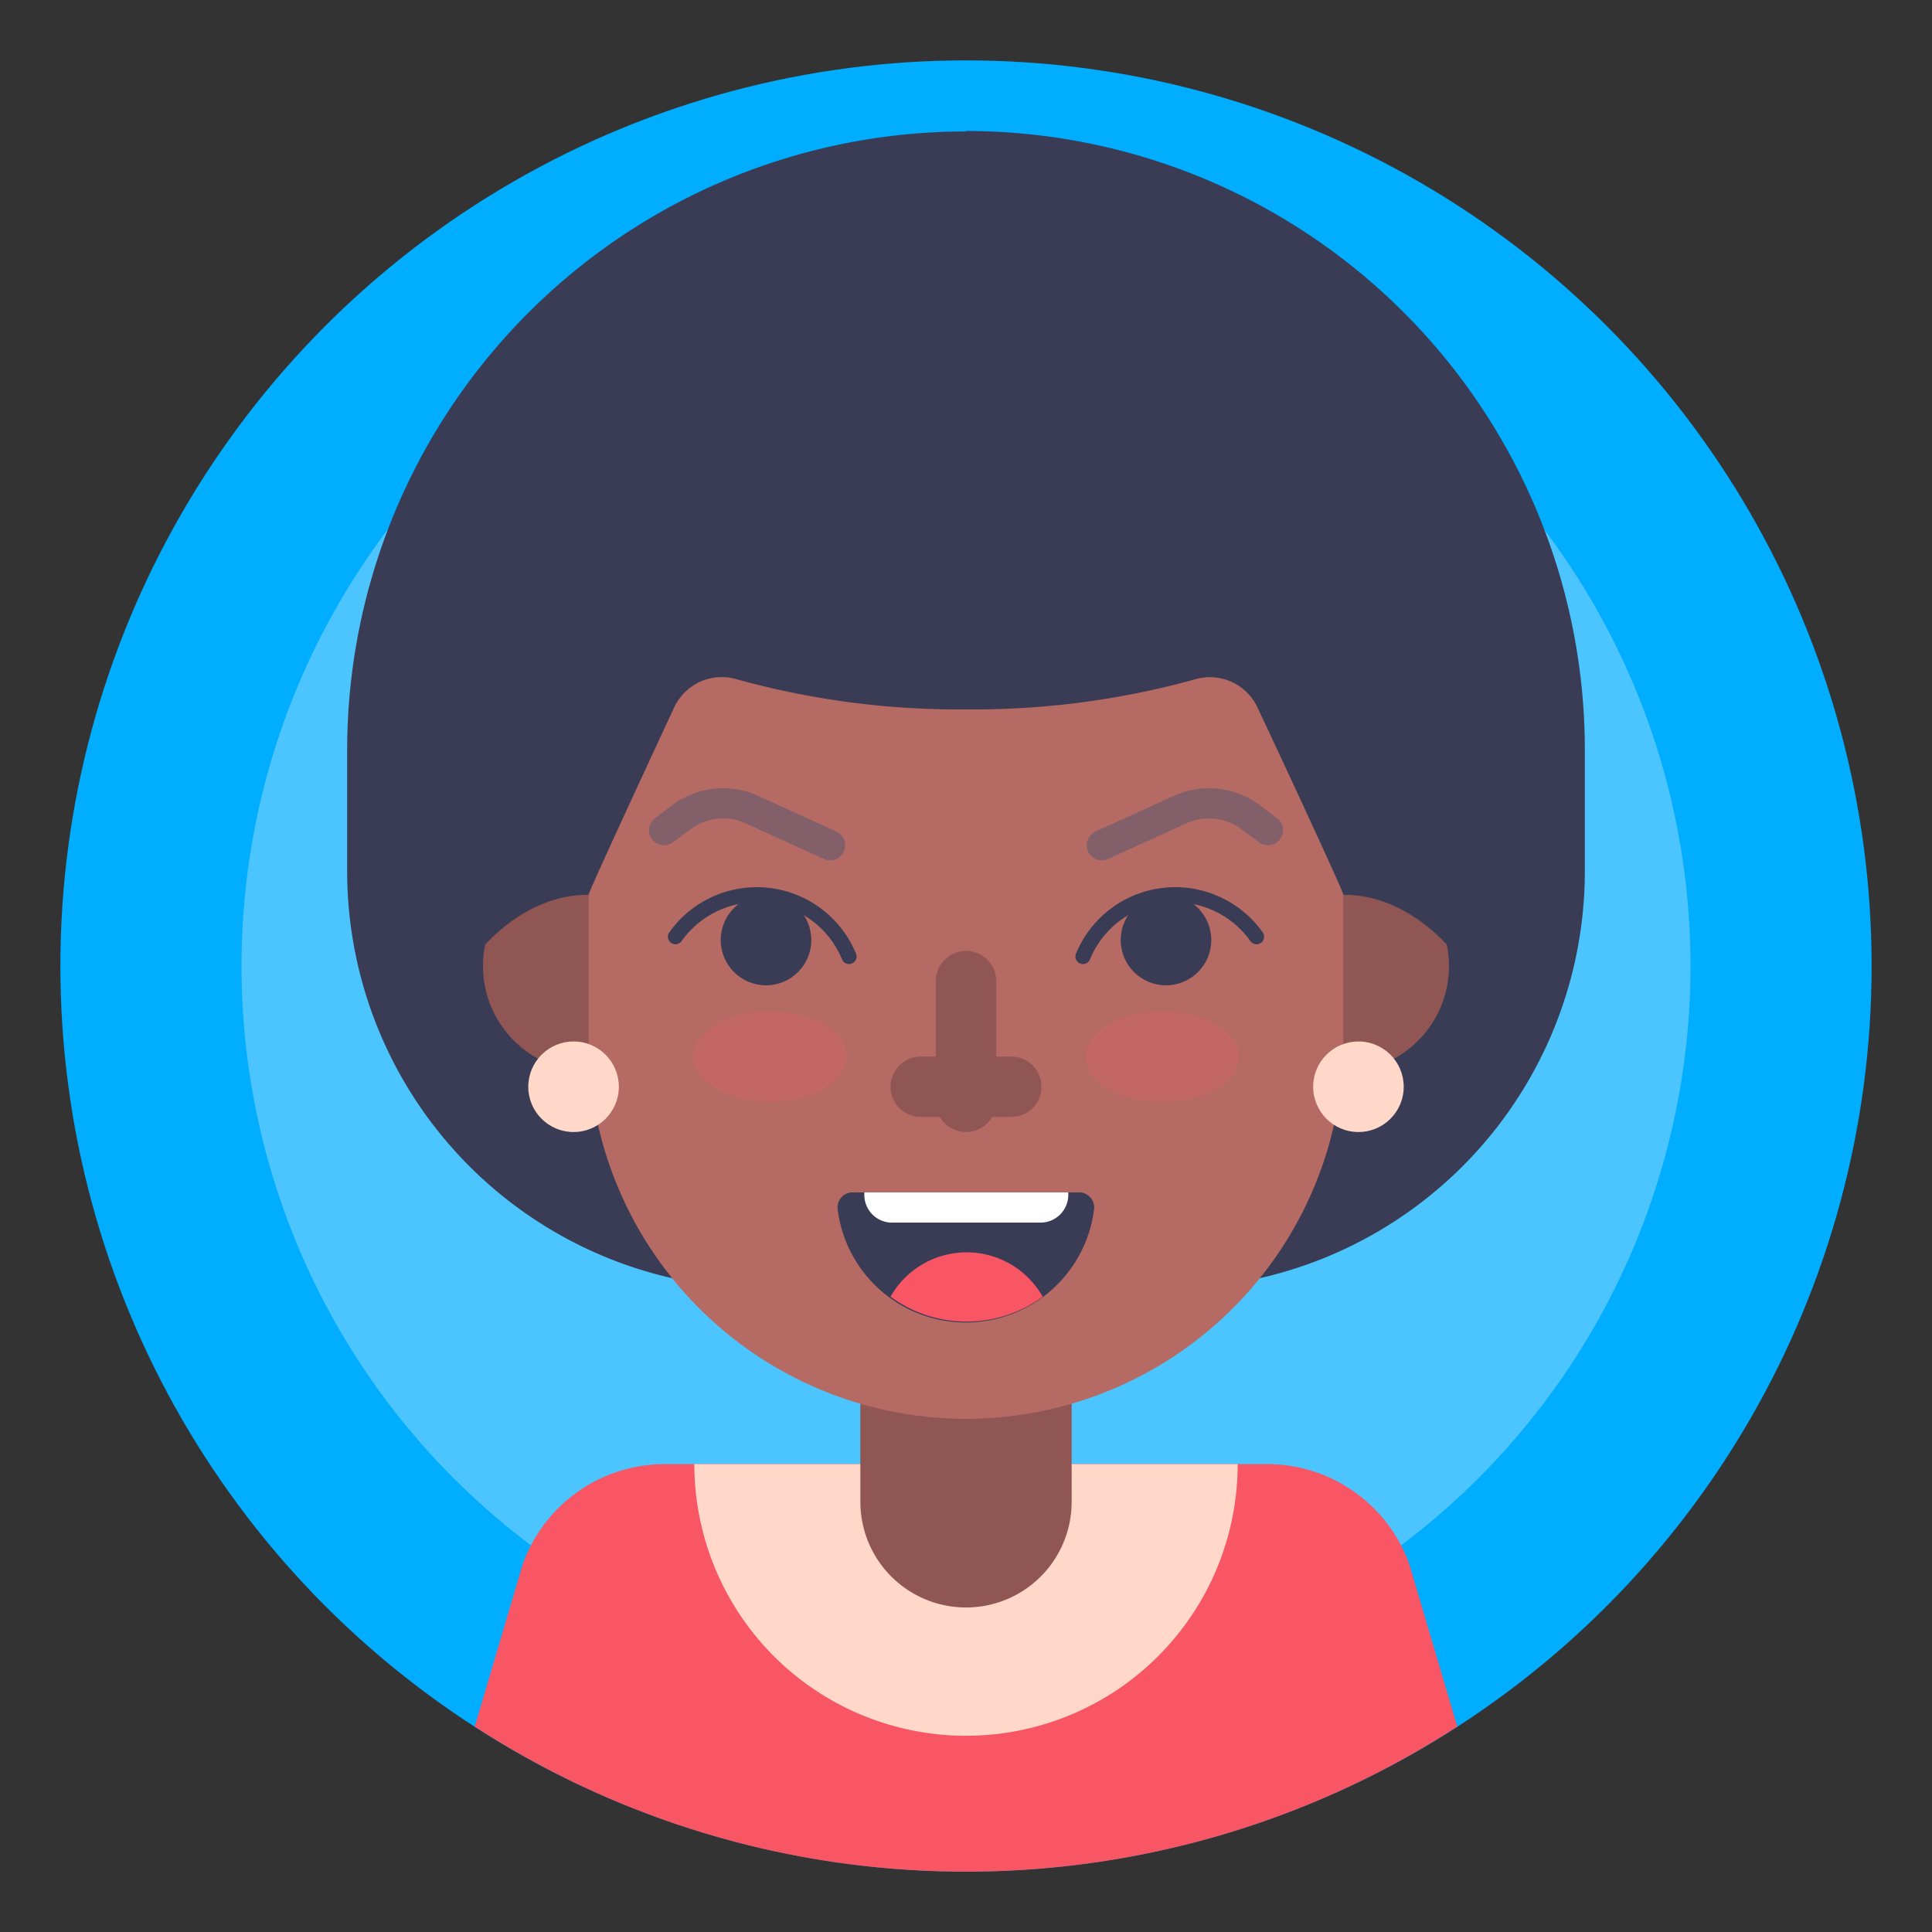
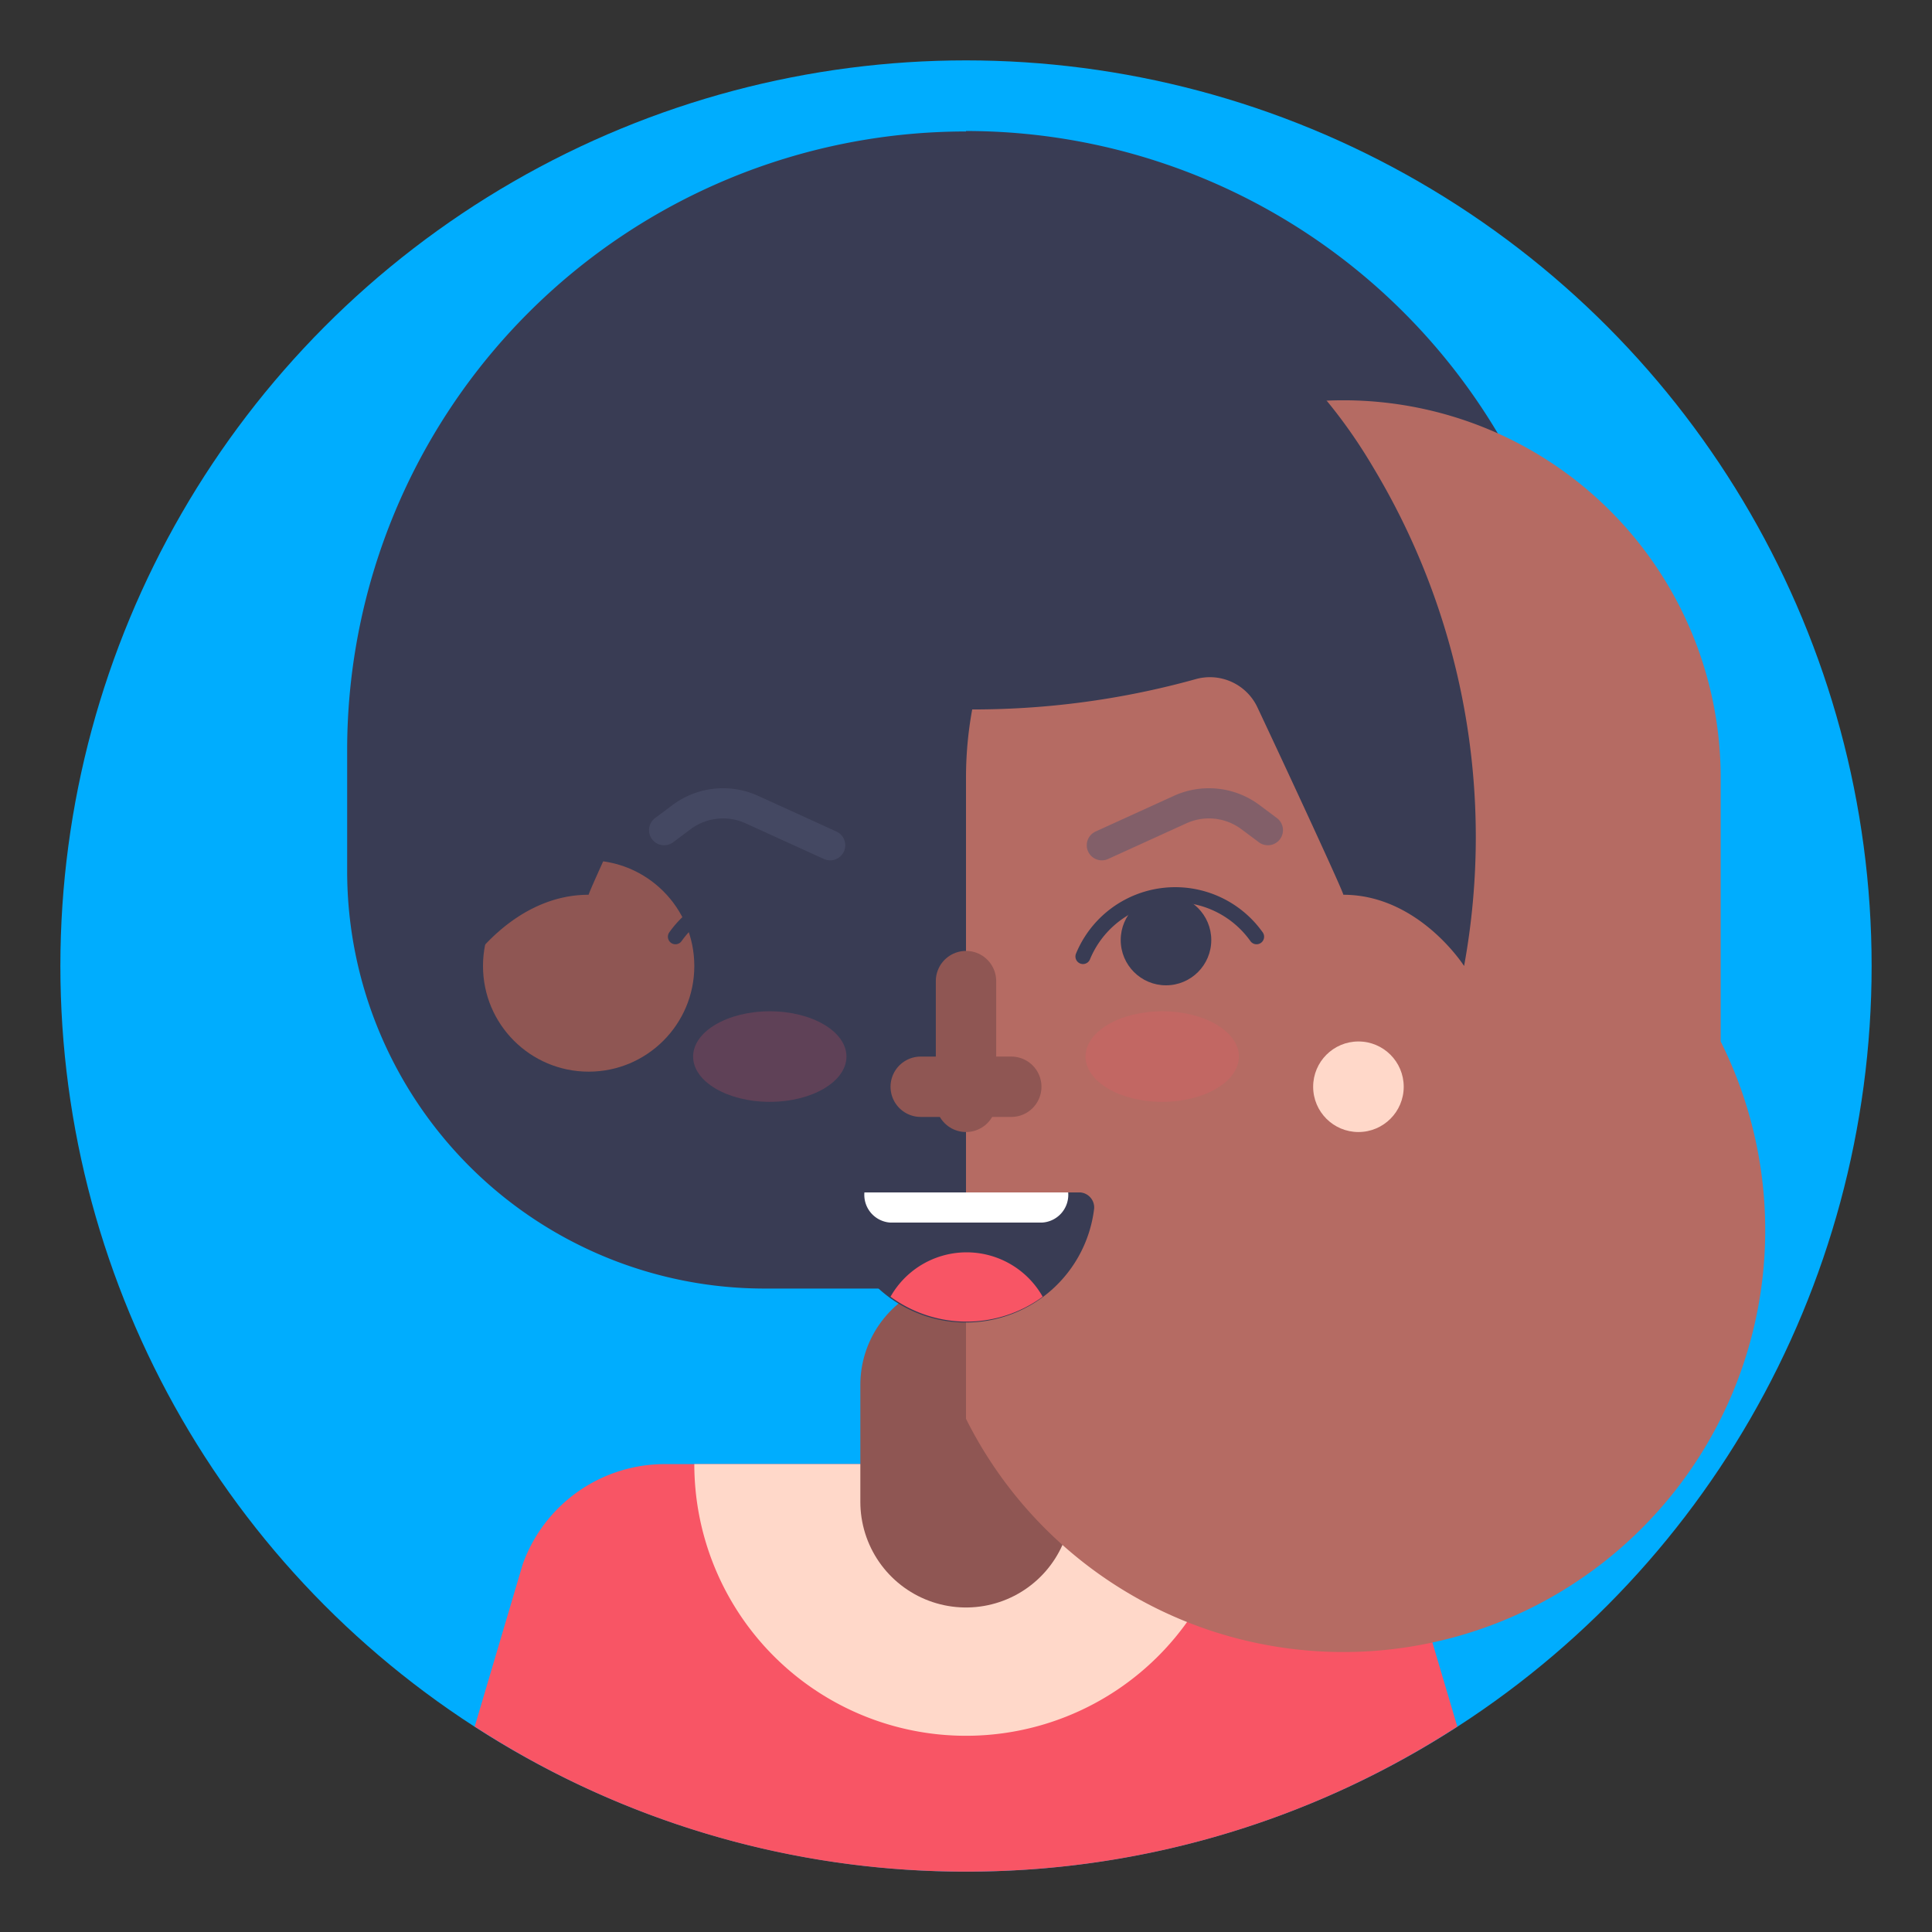
<svg xmlns="http://www.w3.org/2000/svg" width="800px" height="800px" viewBox="0 0 128 128" data-name="Layer 1" id="Layer_1">
  <rect x="0" y="0" width="128" height="128" fill="#333333" stroke="none" />
  <defs>
    <style>.cls-1{fill:#00adfe;}.cls-13,.cls-2{fill:#ffffff;}.cls-2{opacity:0.3;}.cls-3{fill:#393c54;}.cls-4{fill:#8f5653;}.cls-10,.cls-5{fill:#f85565;}.cls-6{fill:#ffd8c9;}.cls-11,.cls-12,.cls-7,.cls-9{fill:none;stroke-linecap:round;}.cls-12,.cls-7{stroke:#8f5653;stroke-miterlimit:10;}.cls-7{stroke-width:14px;}.cls-8{fill:#b56b63;}.cls-9{stroke:#393c54;}.cls-11,.cls-9{stroke-linejoin:round;}.cls-10{opacity:0.2;}.cls-11{stroke:#515570;stroke-width:2px;opacity:0.5;}.cls-12{stroke-width:4px;}</style>
  </defs>
  <title />
  <circle class="cls-1" cx="64" cy="64" r="60" />
-   <circle class="cls-2" cx="64" cy="64" r="48" />
  <path class="cls-3" d="M64,8.68h0a41,41,0,0,1,41,41v8A27.66,27.66,0,0,1,77.34,85.37H50.66A27.66,27.66,0,0,1,23,57.71v-8a41,41,0,0,1,41-41Z" />
  <circle class="cls-4" cx="89" cy="64" r="7" />
  <path class="cls-5" d="M64,124a59.69,59.69,0,0,0,32.55-9.61l-3.18-10.75A10,10,0,0,0,84,97H44.05a10,10,0,0,0-9.42,6.64l-3.18,10.75A59.69,59.69,0,0,0,64,124Z" />
  <path class="cls-6" d="M64,115A18,18,0,0,0,82,97H46A18,18,0,0,0,64,115Z" />
  <line class="cls-7" x1="64" x2="64" y1="91.75" y2="99.5" />
  <circle class="cls-4" cx="39" cy="64" r="7" />
-   <path class="cls-8" d="M64,94A25,25,0,0,1,39,69V51.52a25,25,0,1,1,50,0V69A25,25,0,0,1,64,94Z" />
+   <path class="cls-8" d="M64,94V51.52a25,25,0,1,1,50,0V69A25,25,0,0,1,64,94Z" />
  <circle class="cls-3" cx="77.25" cy="62.28" r="3" />
  <path class="cls-9" d="M71.75,63.37a6.61,6.61,0,0,1,11.5-1.31" />
  <circle class="cls-3" cx="50.75" cy="62.28" r="3" />
  <path class="cls-9" d="M56.25,63.37a6.61,6.61,0,0,0-11.5-1.31" />
  <ellipse class="cls-10" cx="51" cy="70" rx="5.08" ry="3" />
  <ellipse class="cls-10" cx="77" cy="70" rx="5.08" ry="3" />
  <circle class="cls-6" cx="90" cy="72" r="3" />
-   <circle class="cls-6" cx="38" cy="72" r="3" />
  <path class="cls-11" d="M73,56l5.18-2.36a4.6,4.6,0,0,1,4.67.5L84,55" />
  <path class="cls-11" d="M55,56l-5.18-2.36a4.6,4.6,0,0,0-4.67.5L44,55" />
  <path class="cls-3" d="M91,31C81,14,64,16,64,16S47,14,37,31a47.5,47.5,0,0,0-6,33s3-4.72,8-4.72c0-.2,3.65-8.08,5.68-12.44A3.48,3.48,0,0,1,48.8,45,55,55,0,0,0,64,47a55,55,0,0,0,15.2-2,3.48,3.48,0,0,1,4.12,1.89C85.35,51.2,89,59.08,89,59.28c5,0,8,4.72,8,4.72A47.5,47.5,0,0,0,91,31Z" />
  <line class="cls-12" x1="64" x2="64" y1="65" y2="73" />
  <line class="cls-12" x1="67" x2="61" y1="72" y2="72" />
  <path class="cls-3" d="M71.55,79a1,1,0,0,1,.94,1.07,8.56,8.56,0,0,1-17,0A1,1,0,0,1,56.45,79Z" />
  <path class="cls-5" d="M59,85.91a8.52,8.52,0,0,0,10.08,0,5.79,5.79,0,0,0-10.08,0Z" />
  <path class="cls-13" d="M69,81H59a1.84,1.84,0,0,1-1.73-2H70.77A1.84,1.84,0,0,1,69,81Z" />
</svg>